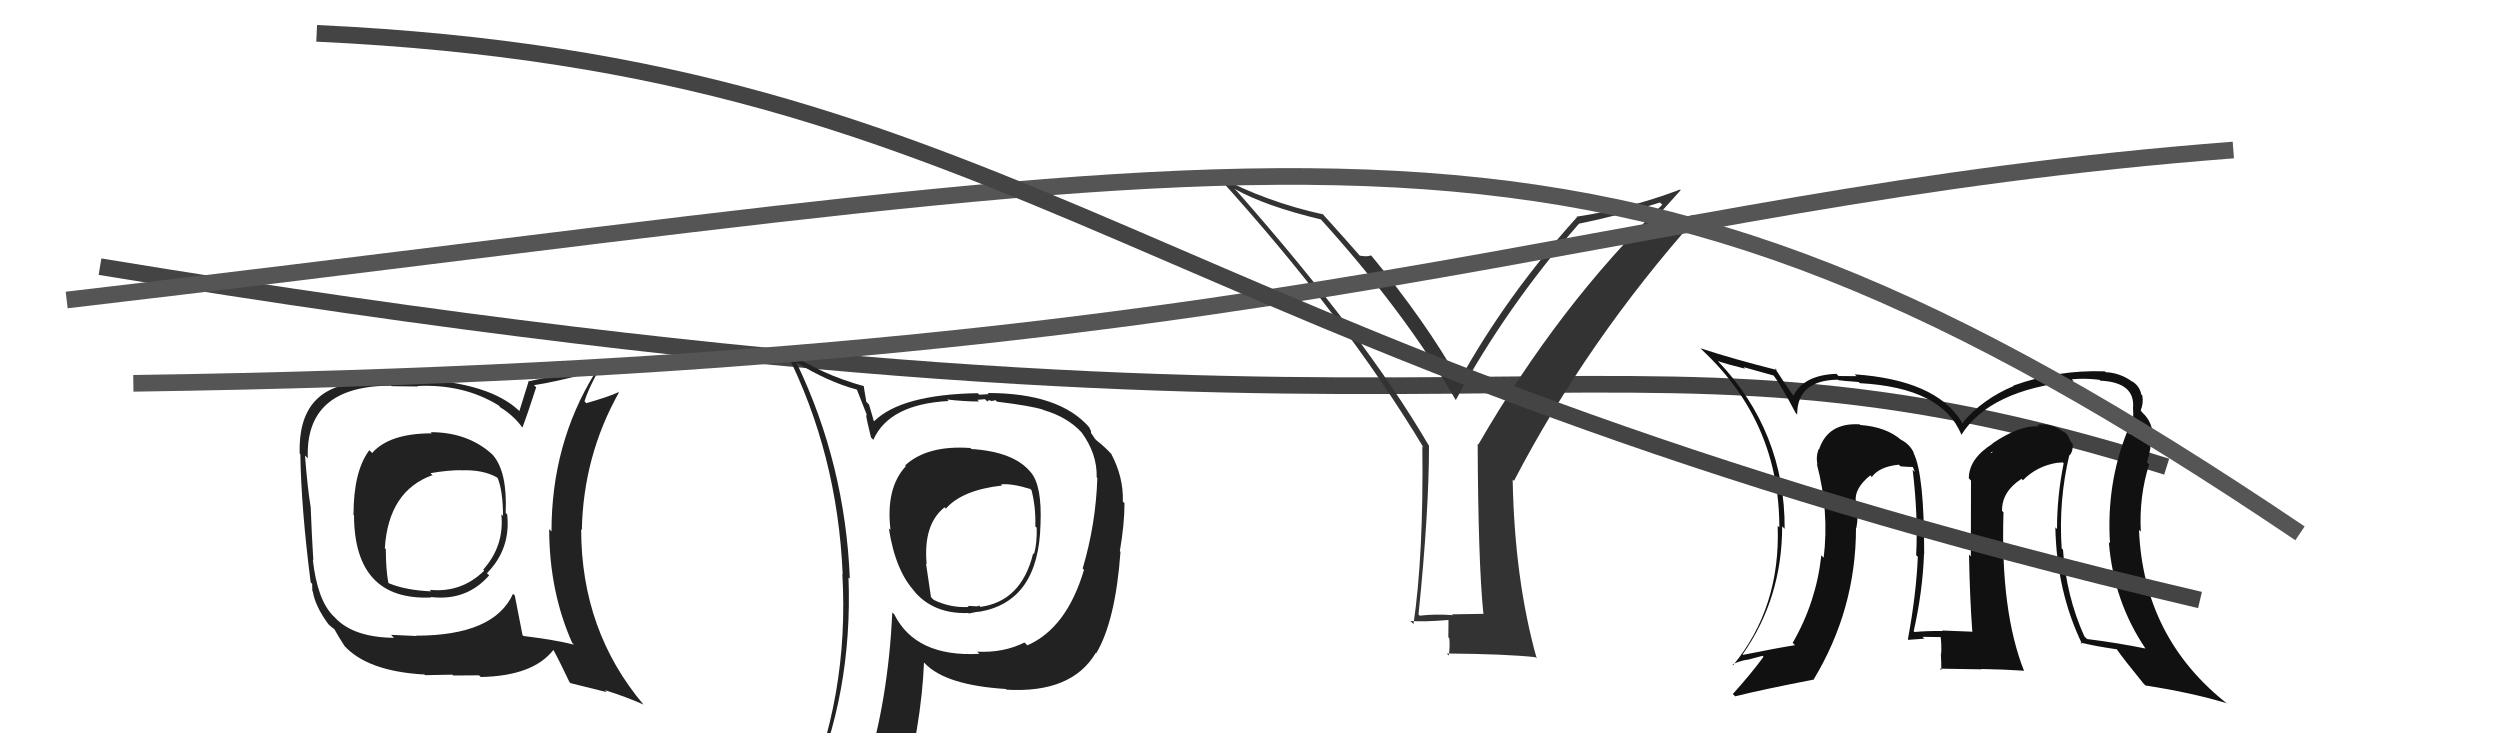
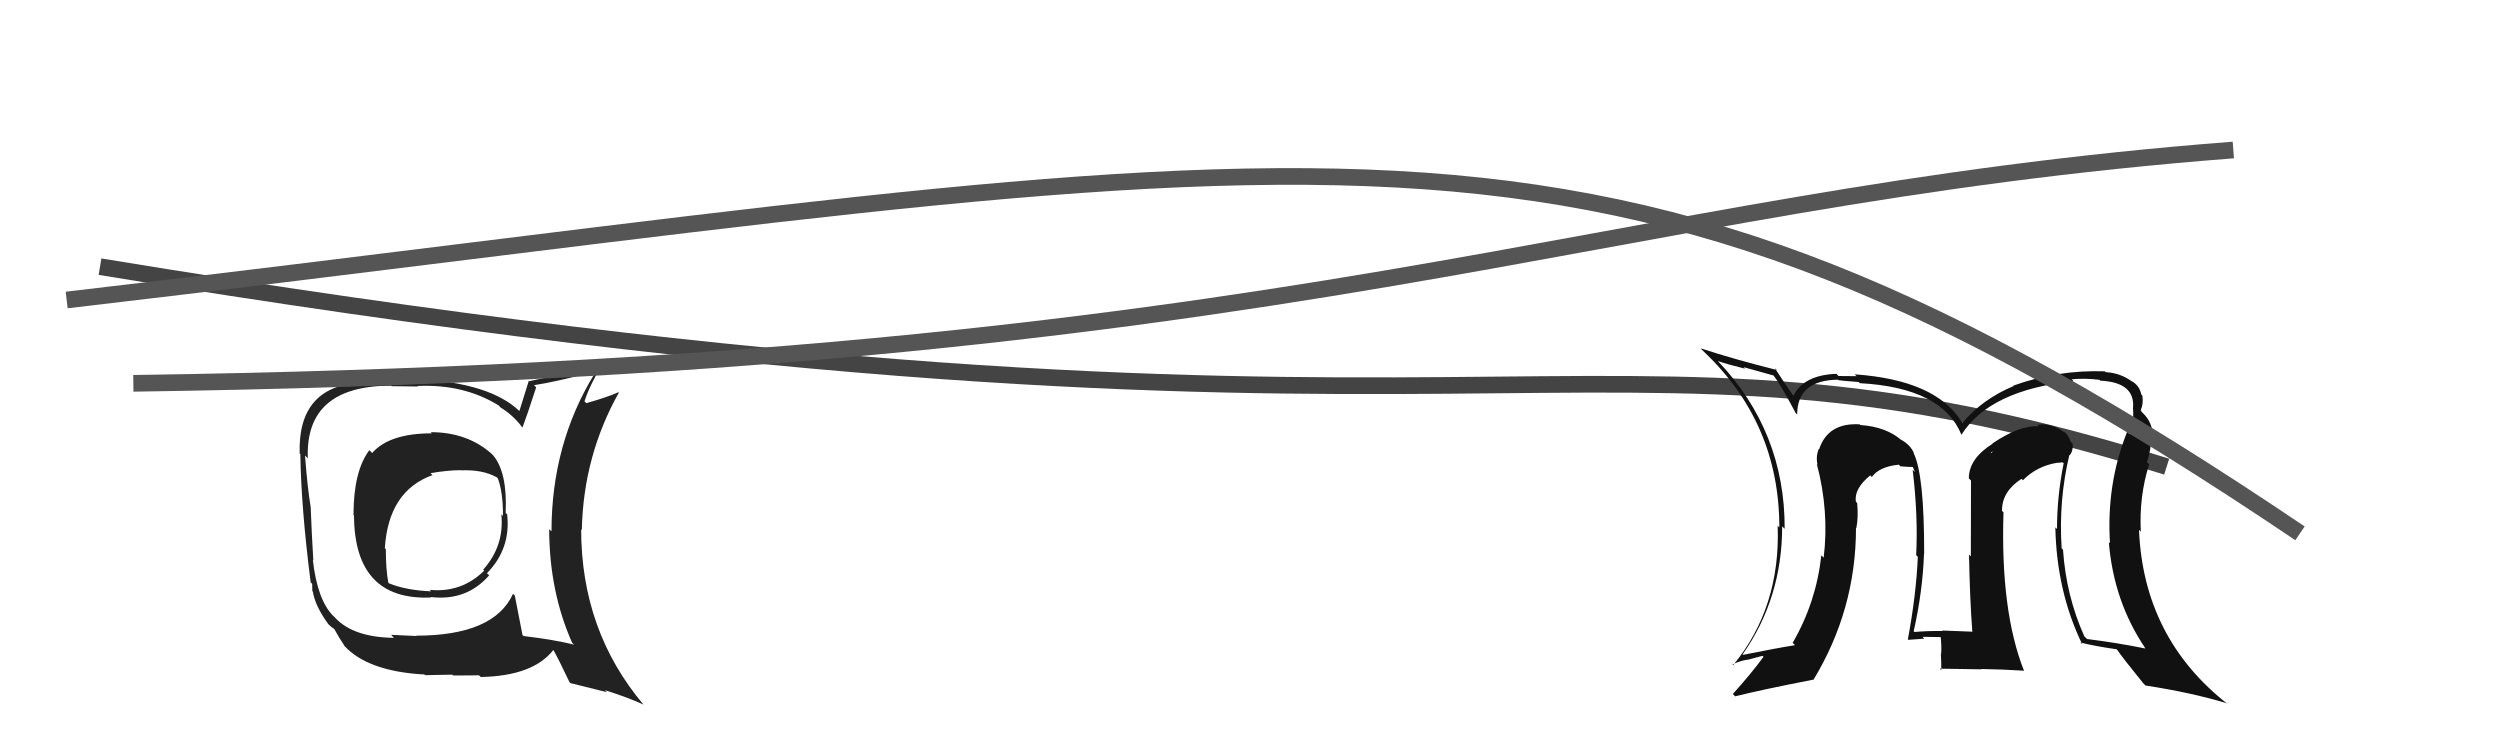
<svg xmlns="http://www.w3.org/2000/svg" width="150" height="44" viewBox="0,0,150,44">
  <path d="M6 16 C91 30,95 17,130 28" stroke="#444" fill="none" />
-   <path fill="#333" d="M89.07 36.87L89.03 36.83L87.12 36.86L87.17 36.91Q86.14 36.83 85.18 36.94L85.23 36.99L85.11 36.87Q85.74 30.72 85.74 26.73L85.68 26.67L85.71 26.70Q81.91 20.20 74.26 11.52L74.13 11.39L74.07 11.33Q75.92 12.37 79.27 13.17L79.20 13.11L79.23 13.14Q84.32 18.76 87.33 23.98L87.40 24.04L87.35 24.00Q90.36 18.44 94.74 13.42L94.75 13.43L94.74 13.42Q97.09 12.95 99.60 12.15L99.69 12.24L99.74 12.28Q93.57 18.26 88.70 26.67L88.68 26.66L88.66 26.64Q88.69 33.71 89.00 36.80ZM98.21 14.34L100.84 11.41L100.81 11.37Q97.71 12.54 94.59 13.00L94.60 13.01L94.62 13.03Q90.38 17.73 87.56 22.84L87.69 22.97L87.53 22.81Q85.54 19.29 82.34 15.41L82.35 15.42L82.26 15.32Q82.08 15.42 81.59 15.34L81.47 15.22L81.56 15.31Q80.87 14.51 79.35 12.83L79.20 12.69L79.37 12.86Q76.01 12.12 73.04 10.56L73.03 10.55L72.97 10.49Q80.65 18.94 85.41 26.85L85.53 26.97L85.34 26.78Q85.42 33.29 84.81 37.44L84.78 37.41L84.62 37.26Q85.45 37.32 86.89 37.20L86.91 37.22L86.90 38.24L86.96 38.30Q87.00 38.80 86.93 39.33L86.78 39.19L86.80 39.21Q90.37 39.24 92.12 39.43L92.18 39.49L92.20 39.50Q90.87 34.75 90.76 28.77L90.76 28.78L90.84 28.85Q95.24 20.42 101.78 13.07L101.60 12.89L98.09 14.22Z" />
  <path fill="#111" d="M124.12 27.26L124.15 27.29L124.18 27.32Q124.40 27.05 124.36 26.63L124.27 26.53L124.24 26.50Q124.09 26.05 123.78 25.86L123.89 25.97L123.93 26.00Q123.11 25.34 122.24 25.49L122.18 25.44L122.33 25.58Q121.18 25.50 119.54 26.61L119.58 26.64L119.56 26.62Q118.13 27.52 118.13 28.70L118.24 28.81L118.26 28.83Q118.25 30.08 118.25 33.39L118.15 33.28L118.14 33.28Q118.19 35.91 118.34 37.93L118.33 37.92L118.31 37.90Q116.53 37.83 116.53 37.83L116.65 37.95L116.56 37.86Q115.59 37.85 114.87 37.92L114.82 37.87L114.82 37.88Q115.36 35.49 115.44 33.24L115.44 33.24L115.45 33.25Q115.46 28.46 114.81 27.17L114.84 27.20L114.84 27.20Q114.63 26.69 114.06 26.38L114.11 26.43L114.10 26.42Q113.18 25.61 111.62 25.50L111.63 25.51L111.58 25.46Q109.68 25.35 109.15 26.95L109.12 26.92L109.13 26.93Q108.94 27.38 109.05 27.88L108.95 27.78L109.01 27.84Q109.76 30.68 109.42 33.46L109.43 33.47L109.28 33.32Q108.97 36.14 107.56 38.57L107.60 38.61L107.70 38.71Q106.68 38.87 104.59 39.29L104.53 39.24L104.56 39.26Q106.93 35.89 106.93 31.58L107.07 31.72L107.08 31.73Q107.10 25.89 103.07 21.66L102.98 21.58L103.06 21.66Q103.75 21.89 104.70 22.12L104.62 22.03L106.45 22.54L106.33 22.41Q106.86 23.10 107.74 24.78L107.69 24.73L107.83 24.87Q107.83 22.82 110.27 22.78L110.29 22.80L110.30 22.81Q110.53 22.85 111.52 22.92L111.45 22.85L111.59 22.99Q116.54 23.26 117.68 26.08L117.65 26.05L117.69 26.08Q119.38 23.40 124.41 22.87L124.44 22.90L124.30 22.76Q125.09 22.68 125.97 22.79L126.08 22.91L126.02 22.84Q128.13 22.94 127.98 24.50L128.04 24.56L127.98 24.50Q128.05 25.29 127.78 26.05L127.77 26.04L127.63 25.90Q126.37 29.06 126.60 32.60L126.53 32.52L126.53 32.53Q126.82 36.10 128.73 38.91L128.57 38.76L128.72 38.91Q127.05 38.57 125.22 38.34L125.18 38.30L125.06 38.18Q123.97 35.76 123.78 32.98L123.63 32.83L123.70 32.89Q123.51 30.04 124.16 27.30ZM124.88 38.60L124.99 38.71L124.82 38.55Q125.69 38.77 127.02 38.96L126.99 38.93L126.98 38.92Q127.41 39.54 128.56 40.95L128.57 40.97L128.73 41.13Q131.52 41.56 133.62 42.20L133.68 42.26L133.68 42.26Q128.61 38.30 128.34 31.79L128.36 31.81L128.45 31.90Q128.34 29.77 128.95 27.86L128.95 27.86L128.82 27.74Q129.08 26.90 129.08 26.17L129.09 26.18L129.19 26.28Q129.17 25.34 128.56 24.77L128.44 24.65L128.53 24.70L128.44 24.62Q128.62 24.22 128.54 23.73L128.39 23.58L128.48 23.67Q128.37 23.14 127.91 22.87L127.99 22.95L127.95 22.91Q127.22 22.37 126.34 22.33L126.42 22.40L126.29 22.28Q123.46 22.18 120.79 23.14L120.82 23.16L120.82 23.16Q118.94 23.95 117.76 25.36L117.78 25.38L117.68 25.28Q116.12 22.80 111.29 22.46L111.30 22.48L111.39 22.57Q110.73 22.56 110.31 22.56L110.15 22.39L110.19 22.43Q108.21 22.50 107.60 23.76L107.50 23.67L107.65 23.81Q107.16 23.14 106.48 22.07L106.64 22.23L106.61 22.20Q104.02 21.55 102.04 20.90L102.05 20.92L102.19 21.06Q106.76 25.36 106.76 31.64L106.79 31.67L106.66 31.55Q106.84 36.44 103.99 39.91L103.94 39.86L103.95 39.87Q104.35 39.66 104.84 39.58L104.85 39.59L105.75 39.35L105.81 39.41Q105.07 40.42 103.97 41.64L103.92 41.59L104.11 41.78Q105.66 41.39 108.79 40.78L108.70 40.70L108.80 40.80Q111.36 36.58 111.36 31.67L111.42 31.73L111.38 31.69Q111.51 31.02 111.43 30.18L111.27 30.02L111.35 30.10Q111.24 29.31 112.23 28.51L112.29 28.57L112.17 28.49L112.31 28.62Q112.75 28.00 113.93 27.88L113.99 27.94L114.03 27.98Q114.49 28.02 114.79 28.02L114.75 27.98L114.90 28.32L114.76 28.19Q115.09 30.95 114.97 33.31L114.99 33.33L115.07 33.41Q114.97 35.70 114.47 38.37L114.48 38.37L114.50 38.39Q115.46 38.32 115.46 38.32L115.47 38.33L115.35 38.21Q116.82 38.23 116.47 38.23L116.55 38.31L116.44 38.20Q116.50 38.76 116.47 39.21L116.56 39.31L116.45 39.20Q116.48 39.72 116.48 40.21L116.38 40.12L118.90 40.16L118.87 40.14Q120.16 40.16 121.41 40.24L121.41 40.24L121.45 40.27Q120.02 36.68 120.21 30.74L120.15 30.68L120.12 30.65Q120.11 29.49 121.29 28.73L121.39 28.83L121.37 28.82Q122.22 27.95 123.47 27.76L123.49 27.77L123.76 27.74L123.82 27.80Q123.42 29.77 123.42 31.74L123.34 31.66L123.32 31.64Q123.40 35.49 124.93 38.65ZM119.44 27.15L119.59 27.08L119.41 27.24L119.50 27.21Z" />
  <path fill="#222" d="M25.77 25.86L25.86 25.95L25.91 26.00Q23.36 26.00 22.33 27.18L22.28 27.13L22.16 27.01Q21.21 28.27 21.21 30.90L21.13 30.81L21.24 30.92Q21.26 36.05 25.87 35.85L25.93 35.91L25.84 35.82Q27.99 36.08 29.35 34.52L29.23 34.41L29.22 34.39Q30.66 32.92 30.43 30.86L30.35 30.79L30.34 30.77Q30.45 28.33 29.58 27.31L29.51 27.24L29.50 27.23Q28.04 25.93 25.84 25.93ZM30.94 35.78L30.93 35.77L30.78 35.63Q29.64 38.14 24.96 38.14L24.98 38.16L23.46 38.09L23.64 38.27Q21.24 38.24 20.14 37.10L20.08 37.03L19.99 36.95Q19.04 35.99 18.77 33.59L18.86 33.69L18.80 33.63Q18.71 32.20 18.64 30.41L18.60 30.38L18.64 30.42Q18.45 29.28 18.30 27.33L18.32 27.35L18.47 27.50Q18.30 23.14 23.47 23.14L23.50 23.17L25.08 23.19L25.05 23.16Q27.81 23.03 29.91 24.32L29.99 24.40L30.02 24.44Q30.81 24.93 31.31 25.61L31.25 25.56L31.35 25.65Q31.64 24.88 32.17 23.24L32.05 23.12L32.04 23.11Q33.27 22.93 35.59 22.32L35.64 22.36L35.68 22.41Q33.09 26.63 33.09 31.88L33.09 31.88L32.95 31.75Q32.96 35.49 34.33 38.57L34.45 38.69L34.44 38.68Q33.31 38.39 31.41 38.16L31.41 38.16L31.35 38.10Q31.19 37.30 30.89 35.74ZM34.21 40.97L34.24 40.99L36.41 41.53L36.30 41.41Q37.63 41.83 38.62 42.28L38.58 42.25L38.62 42.29Q34.87 37.85 34.87 31.76L34.96 31.85L34.91 31.80Q35.00 27.36 37.13 23.56L36.99 23.41L37.11 23.53Q36.51 23.81 35.18 24.19L35.17 24.18L35.07 24.08Q35.33 23.23 36.20 21.71L36.22 21.72L36.23 21.73Q35.76 22.03 31.76 22.87L31.73 22.84L31.16 24.67L31.18 24.68Q29.43 22.97 25.01 22.74L24.86 22.59L24.94 22.67Q23.84 22.71 21.59 22.86L21.55 22.82L21.68 22.95Q17.86 23.17 17.98 27.21L18.08 27.31L18.02 27.25Q18.07 30.49 18.64 34.94L18.73 35.03L18.74 35.47L18.77 35.49Q18.90 36.35 19.70 37.45L19.71 37.46L19.72 37.47Q19.88 37.63 20.07 37.75L19.92 37.60L20.05 37.73Q20.32 38.23 20.70 38.80L20.72 38.82L20.65 38.74Q22.06 40.28 25.45 40.47L25.36 40.37L25.50 40.51Q26.99 40.48 27.14 40.48L27.19 40.53L28.74 40.52L28.85 40.62Q31.98 40.56 33.20 39.00L33.31 39.11L33.21 39.01Q33.55 39.62 34.16 40.91ZM27.66 28.21L27.65 28.20L27.67 28.22Q28.96 28.17 29.79 28.63L29.82 28.65L29.87 28.70Q30.18 29.51 30.18 30.96L30.11 30.88L30.08 30.86Q30.27 32.75 28.99 34.18L28.98 34.17L29.05 34.24Q27.69 35.58 25.78 35.39L25.89 35.50L25.87 35.48Q24.37 35.42 23.34 35.00L23.44 35.10L23.30 34.96Q23.15 34.17 23.15 32.95L23.07 32.87L23.09 32.89Q23.31 29.46 25.94 28.51L26.01 28.57L25.83 28.39Q26.87 28.21 27.67 28.21Z" />
  <path d="M4 18 C81 9,95 3,138 32" stroke="#555" fill="none" />
-   <path fill="#222" d="M58.29 26.95L58.29 26.95L58.22 26.88Q55.64 26.70 54.31 27.92L54.35 27.97L54.35 27.97Q53.13 29.29 53.43 31.80L53.33 31.70L53.33 31.70Q53.73 34.31 54.95 35.56L54.78 35.39L54.79 35.40Q55.97 36.86 58.11 36.78L58.11 36.79L58.14 36.81Q58.60 36.70 58.79 36.70L58.91 36.82L58.79 36.70Q62.32 36.08 62.43 31.47L62.40 31.44L62.43 31.47Q62.53 29.14 61.85 28.34L61.83 28.33L61.84 28.33Q60.83 27.10 58.28 26.94ZM61.62 38.69L61.60 38.68L61.47 38.55Q60.20 39.18 58.64 39.10L58.66 39.13L58.76 39.23Q54.94 39.44 53.65 36.85L53.56 36.77L53.54 36.74Q53.29 42.01 51.96 46.28L52.09 46.42L51.97 46.30Q50.21 46.82 48.58 47.54L48.67 47.63L48.56 47.52Q51.17 41.61 50.91 34.64L50.91 34.65L50.99 34.72Q50.71 27.86 47.81 21.80L47.70 21.69L47.72 21.71Q49.68 22.91 51.39 23.37L51.42 23.39L52.03 24.95L51.96 24.88Q51.99 25.15 52.26 26.25L52.39 26.38L52.40 26.39Q53.35 24.25 56.92 24.06L56.94 24.08L56.83 23.97Q57.86 24.09 58.74 24.09L58.64 23.99L59.10 23.95L59.25 24.10Q59.25 23.99 59.44 24.03L59.48 24.07L59.73 24.01L59.82 24.10Q61.86 24.35 62.58 24.58L62.52 24.52L62.60 24.60Q64.04 25.01 64.92 25.97L64.99 26.04L64.89 25.94Q65.84 27.23 65.80 28.64L65.67 28.51L65.84 28.68Q65.75 31.45 64.96 34.11L64.91 34.06L65.04 34.19Q64.00 37.69 61.64 38.72ZM65.79 39.21L65.77 39.16L65.79 39.17Q66.93 37.23 67.23 33.11L67.16 33.04L67.19 33.07Q67.47 31.45 67.47 30.19L67.44 30.16L67.37 30.09Q67.42 28.62 66.66 27.21L66.69 27.24L66.73 27.29Q66.29 26.81 65.80 26.43L65.70 26.33L65.46 25.97L65.46 25.86L65.35 25.64L65.38 25.67Q63.60 23.58 59.26 23.58L59.32 23.65L58.75 23.68L58.66 23.59Q54.09 23.67 52.45 25.27L52.29 25.10L52.42 25.23Q52.29 24.76 52.14 24.27L51.98 24.11L51.82 23.15L51.84 23.17Q49.29 22.48 47.08 21.00L47.06 20.97L47.14 21.06Q50.25 27.21 50.56 34.45L50.58 34.47L50.54 34.43Q50.97 41.82 48.11 48.30L48.13 48.31L50.06 47.39L50.15 47.48Q49.74 48.06 49.05 49.62L49.12 49.69L49.14 49.70Q51.80 48.59 54.12 48.25L54.12 48.25L54.05 48.18Q55.29 43.48 55.44 39.75L55.41 39.72L55.49 39.80Q56.73 41.11 60.35 41.34L60.39 41.38L60.39 41.38Q64.30 41.61 65.75 39.17L65.86 39.28ZM60.16 29.16L60.24 29.24L60.06 29.06Q60.72 29.00 61.82 29.34L61.97 29.49L61.89 29.41Q62.15 30.40 62.12 31.58L62.09 31.56L62.20 31.66Q62.23 32.60 62.04 33.25L62.03 33.24L61.99 33.20Q61.28 36.11 58.77 36.42L58.80 36.44L58.78 36.32L58.81 36.34Q58.73 36.34 58.62 36.38L58.62 36.38L58.05 36.35L58.13 36.42Q57.01 36.48 56.02 35.99L55.86 35.83L55.56 33.81L55.60 33.86Q55.38 31.47 56.67 30.44L56.75 30.51L56.75 30.52Q57.73 29.40 60.13 29.13Z" />
  <path d="M8 23 C79 22,95 12,134 9" stroke="#555" fill="none" />
-   <path d="M19 2 C62 4,68 21,132 36" stroke="#444" fill="none" />
</svg>